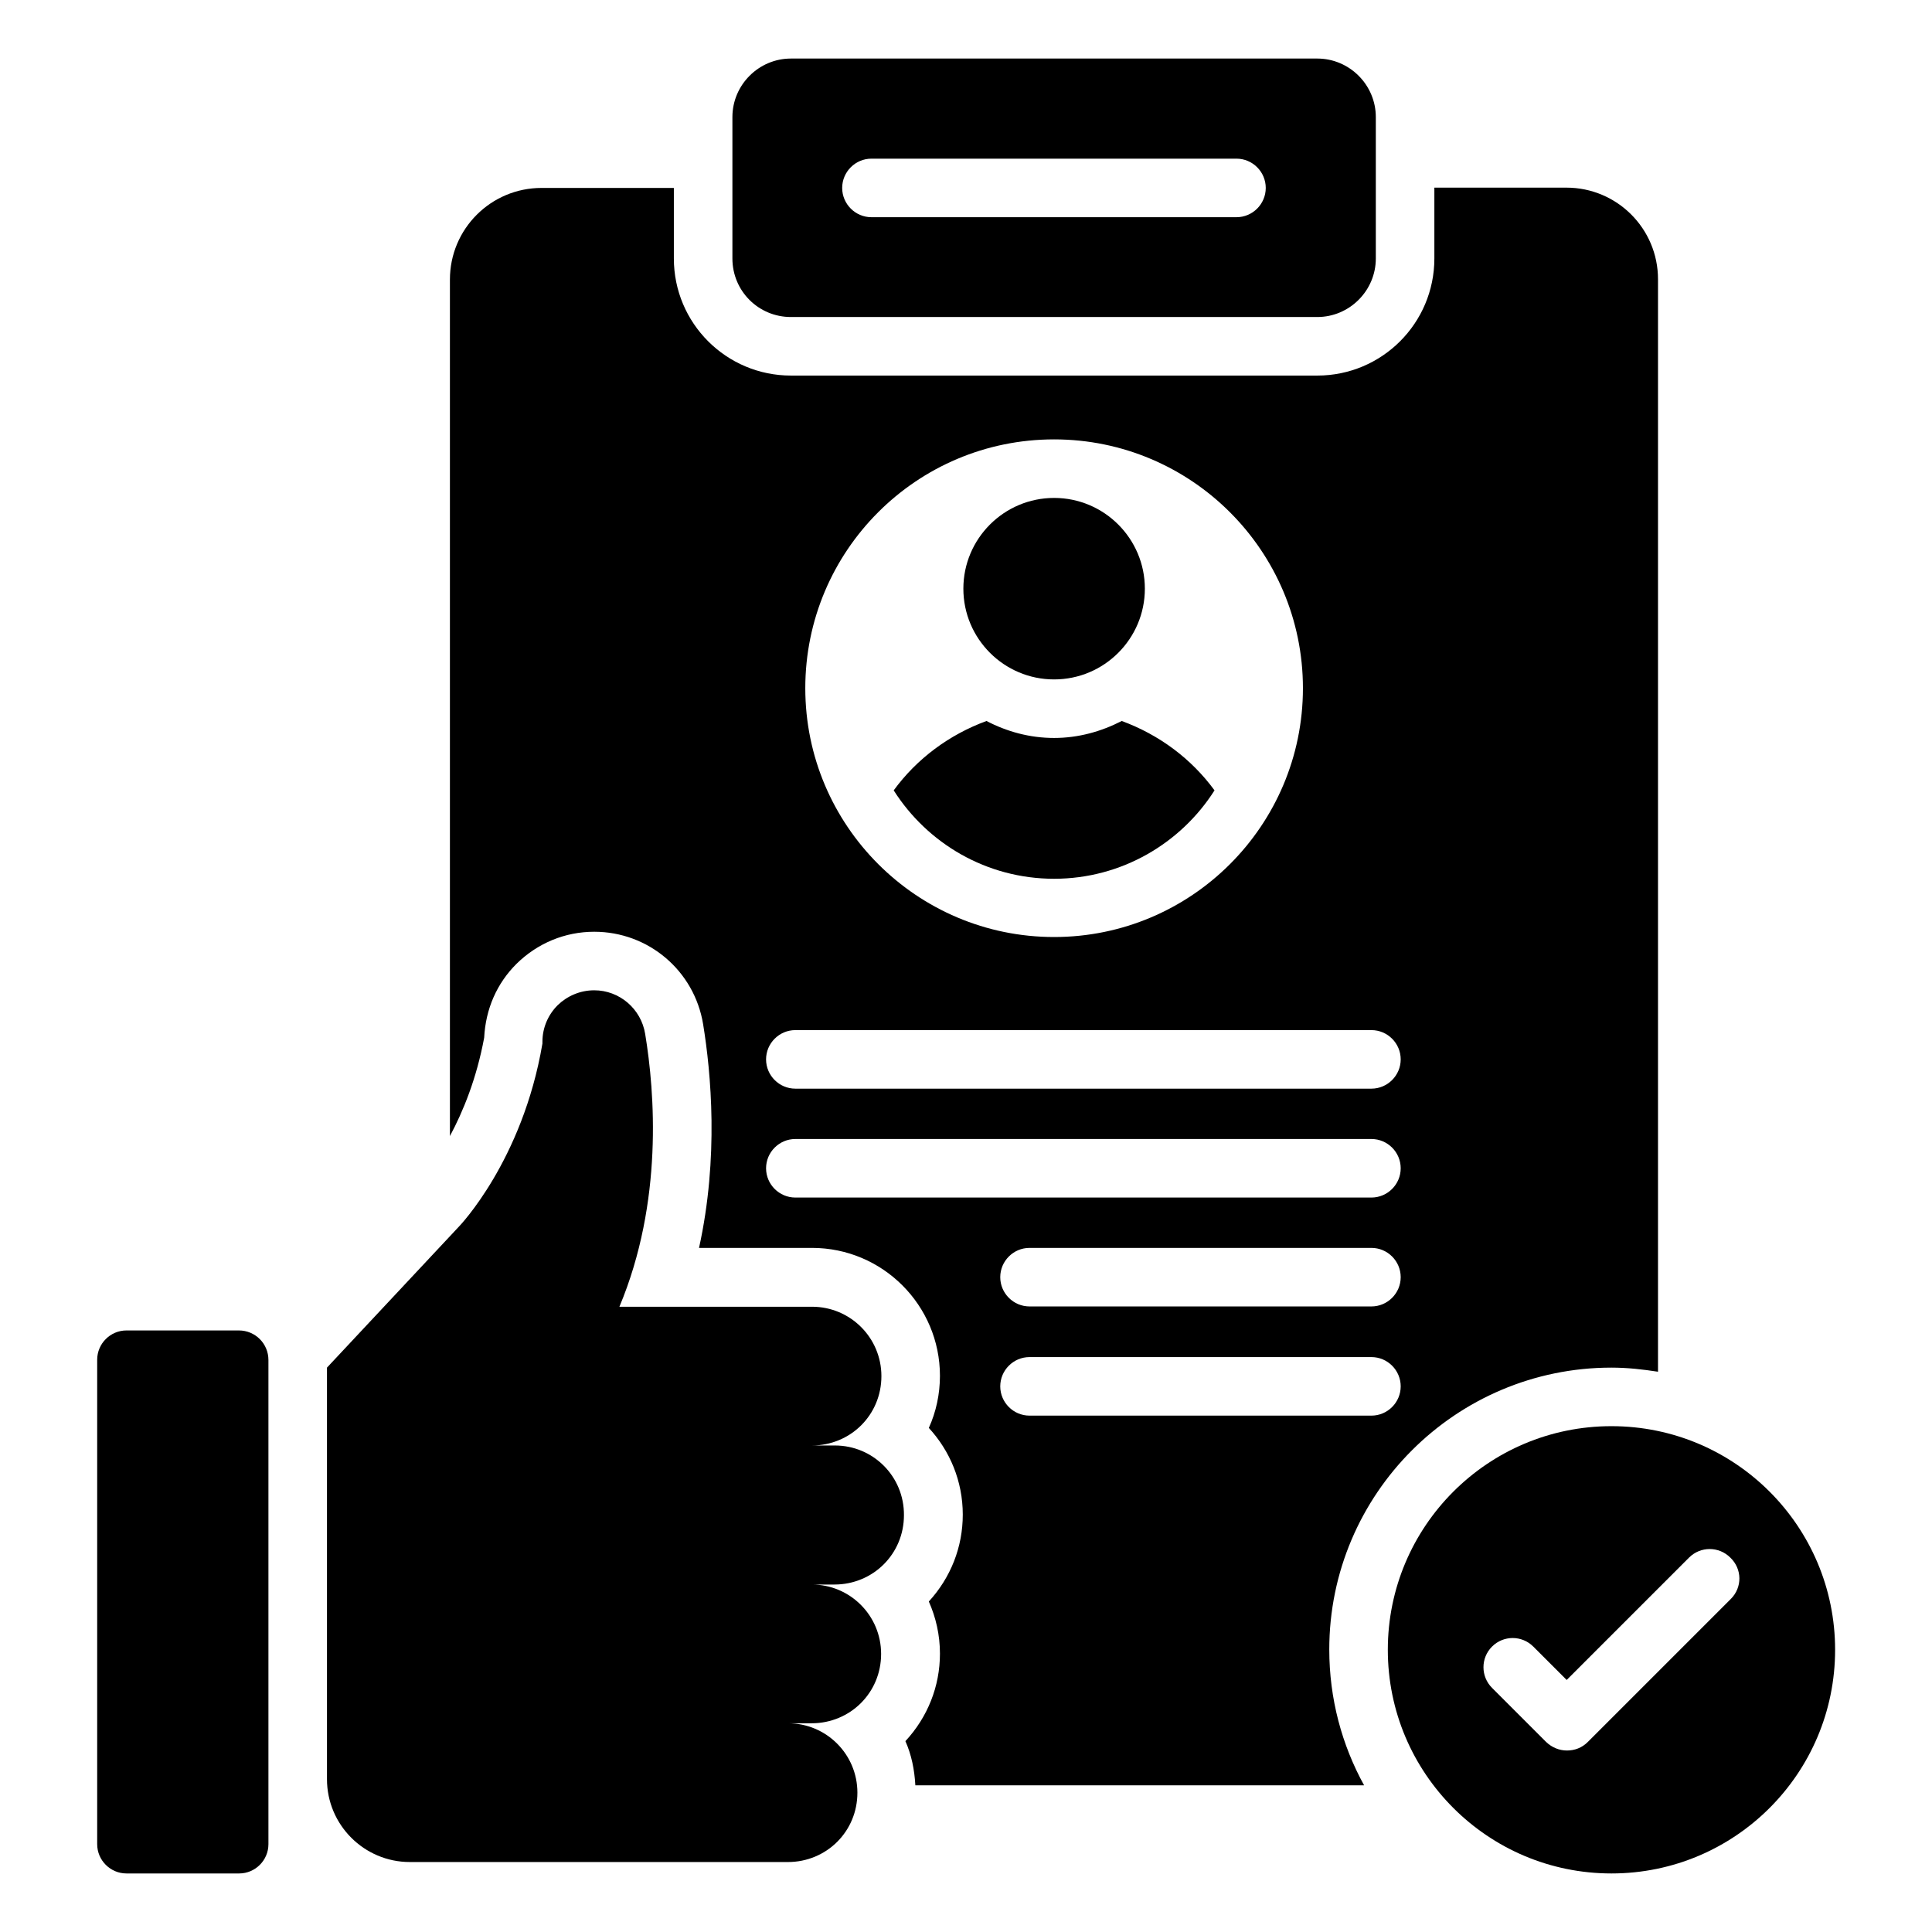
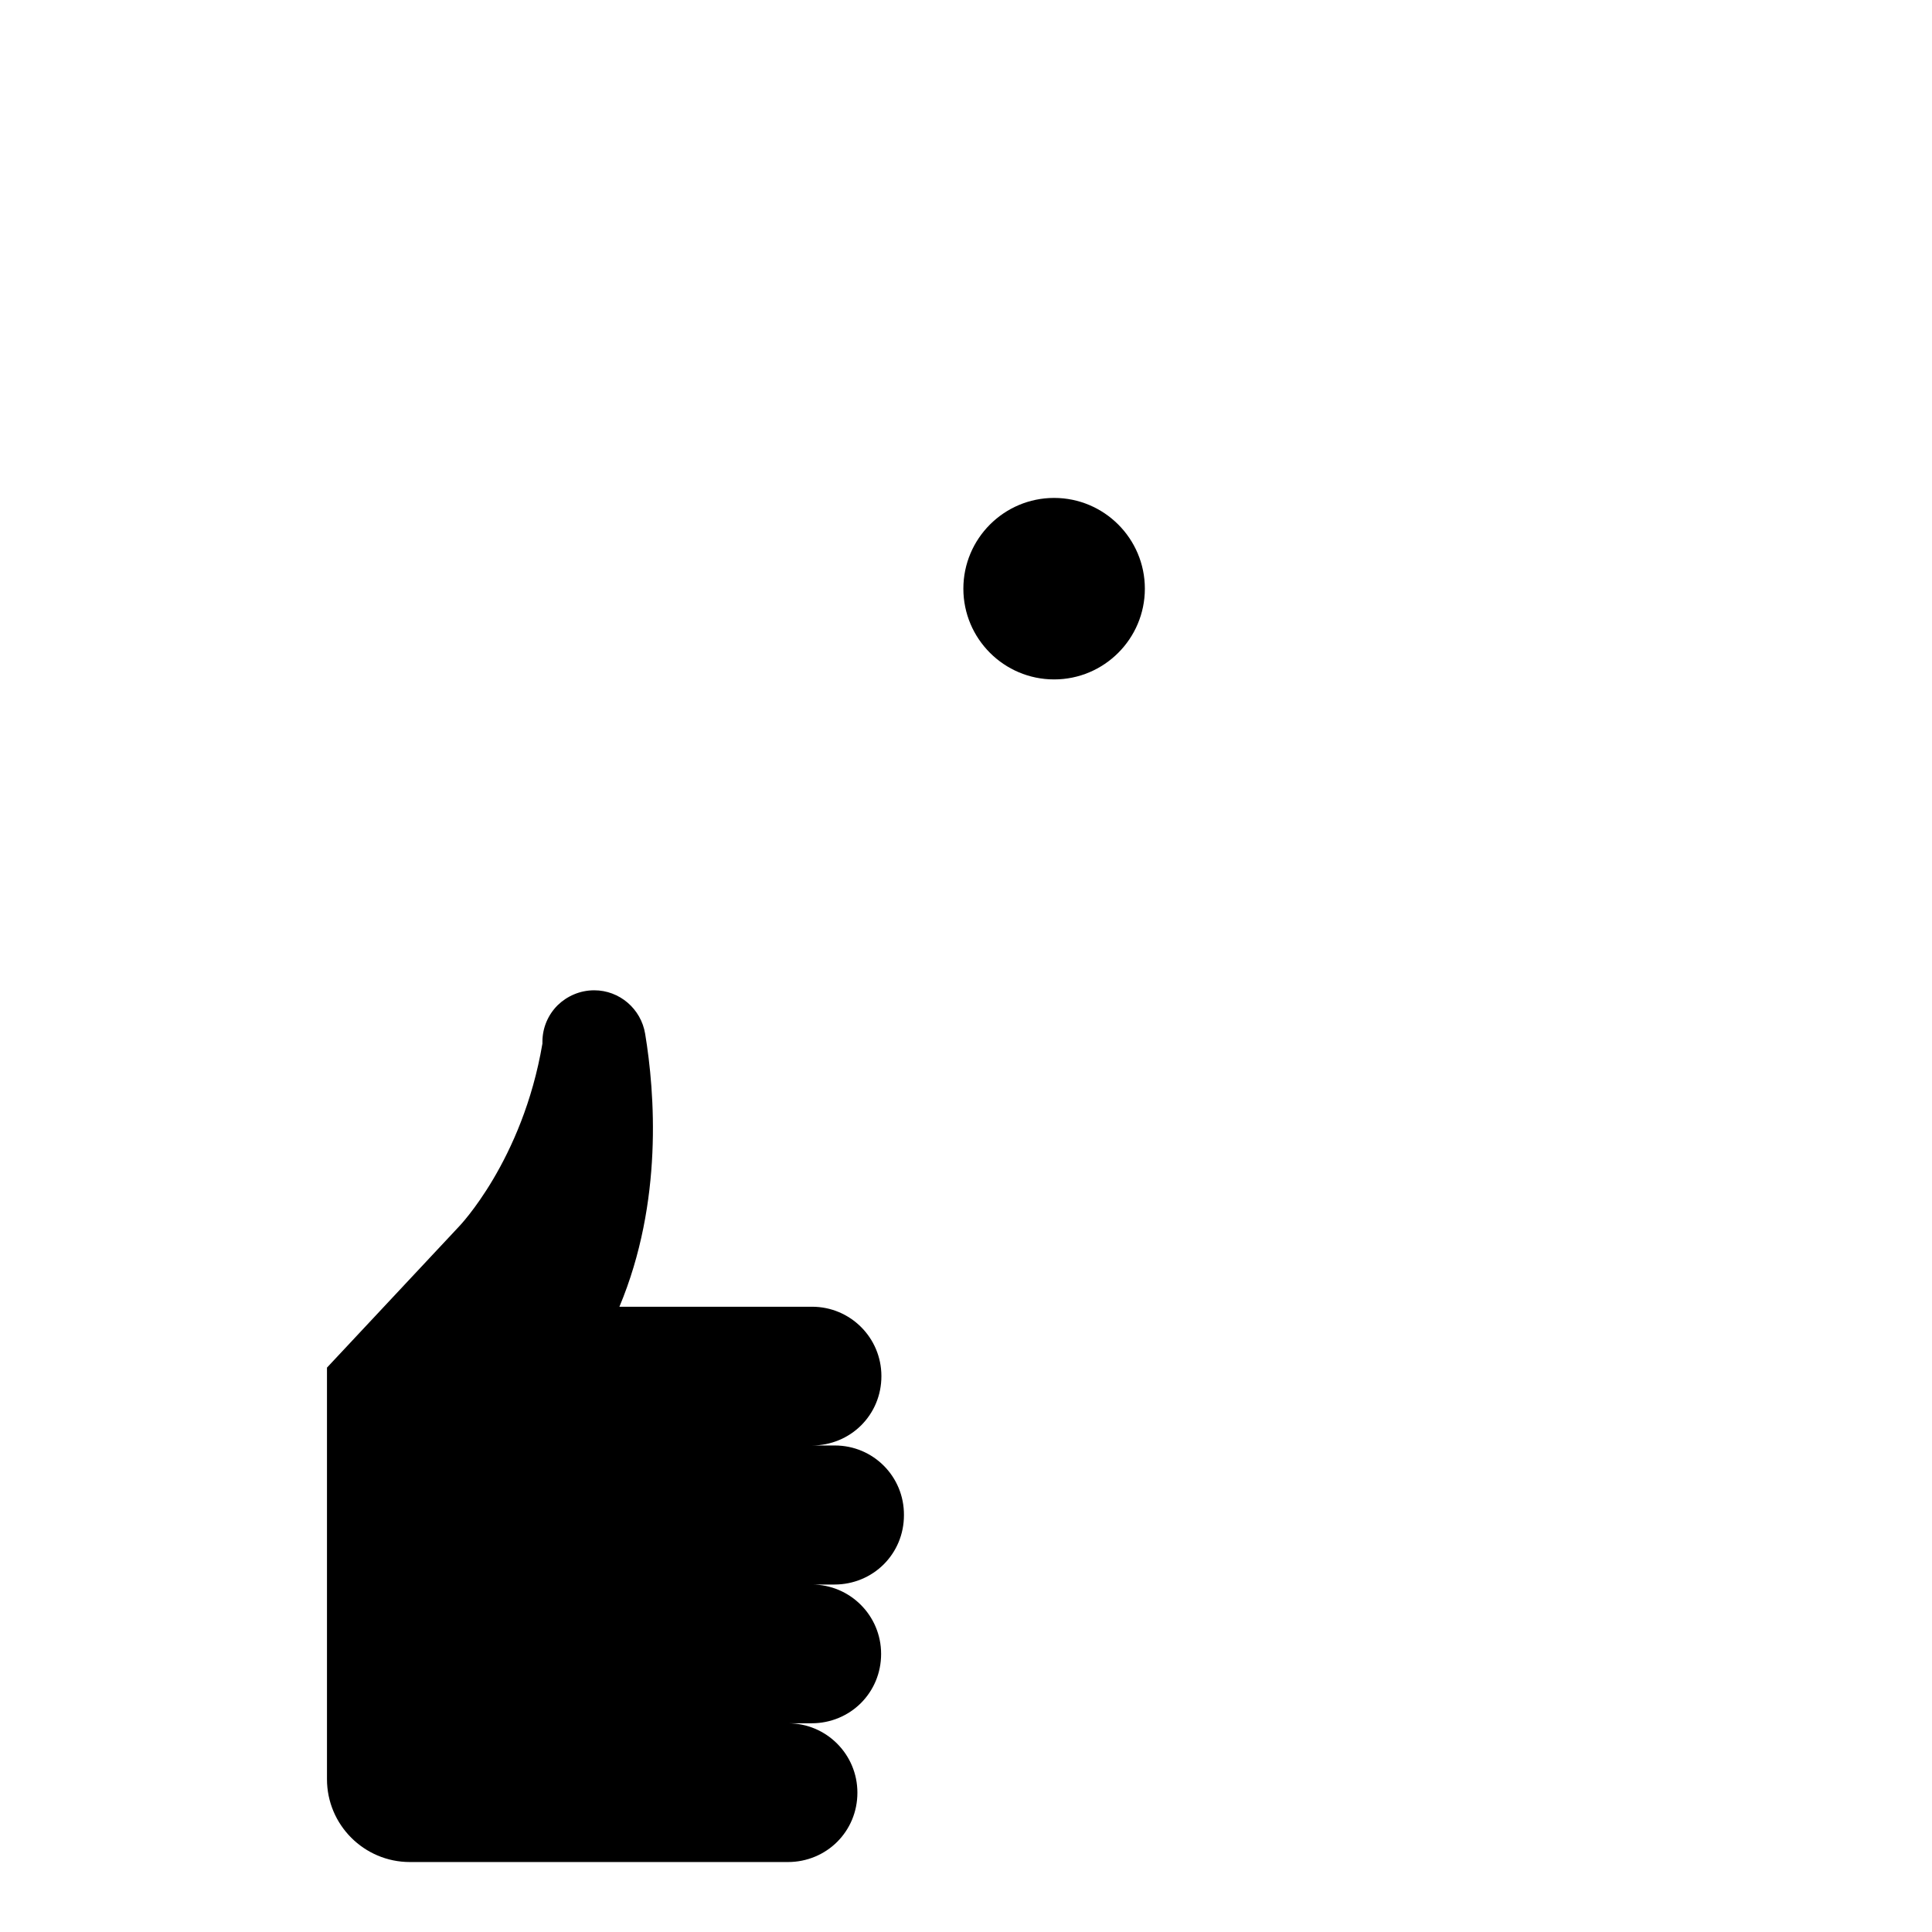
<svg xmlns="http://www.w3.org/2000/svg" version="1.1" x="0px" y="0px" viewBox="0 0 66 66" style="enable-background:new 0 0 66 66;" xml:space="preserve" aria-hidden="true" width="66px" height="66px">
  <defs>
    <linearGradient class="cerosgradient" data-cerosgradient="true" id="CerosGradient_ida7b14333b" gradientUnits="userSpaceOnUse" x1="50%" y1="100%" x2="50%" y2="0%">
      <stop offset="0%" stop-color="#d1d1d1" />
      <stop offset="100%" stop-color="#d1d1d1" />
    </linearGradient>
    <linearGradient />
  </defs>
  <path d="M28.52,49.38h-0.78c0.65,0,1.25-0.26,1.68-0.69c0.43-0.43,0.69-1.02,0.69-1.68c0-1.31-1.06-2.37-2.37-2.37h-6.58  c1.5-3.58,1.21-7.32,0.88-9.32c-0.14-0.86-0.88-1.49-1.74-1.49c-0.49,0-0.93,0.2-1.25,0.51c-0.32,0.32-0.52,0.76-0.52,1.25v0.06  c-0.68,4.01-2.85,6.25-2.85,6.25l-4.51,4.82v14.06c0,1.56,1.27,2.83,2.83,2.83h12.92c0.65,0,1.25-0.26,1.68-0.69  c0.43-0.43,0.69-1.02,0.69-1.68c0-1.31-1.06-2.37-2.37-2.37h0.81c0.65,0,1.25-0.26,1.68-0.69c0.43-0.43,0.69-1.02,0.69-1.68  c0-1.31-1.06-2.37-2.37-2.37h0.78c0.65,0,1.25-0.26,1.68-0.69c0.43-0.43,0.69-1.02,0.69-1.68C30.89,50.44,29.83,49.38,28.52,49.38z" />
-   <path d="M8.16,45.45H4.32c-0.55,0-1,0.45-1,1V63c0,0.55,0.45,1,1,1h3.85c0.55,0,1-0.45,1-1V46.46C9.17,45.9,8.72,45.45,8.16,45.45z" />
-   <path d="M55.05,46.72c0.54,0,1.07,0.06,1.59,0.14V9.54c0-1.73-1.4-3.13-3.13-3.13H49v2.42c0,2.21-1.79,4-4,4H27.02  c-2.21,0-4-1.79-4-4V6.42H18.5c-1.73,0-3.13,1.4-3.13,3.13v29.26c0.45-0.84,0.91-1.96,1.17-3.36c0.05-0.98,0.43-1.85,1.1-2.52  c0.72-0.71,1.66-1.1,2.66-1.1c1.85,0,3.42,1.33,3.72,3.16c0.27,1.66,0.54,4.55-0.14,7.64h3.86c2.41,0,4.37,1.96,4.37,4.37  c0,0.62-0.13,1.23-0.38,1.78c0.72,0.78,1.16,1.82,1.16,2.96c0,1.11-0.41,2.15-1.16,2.97c0.24,0.54,0.38,1.14,0.38,1.78  c0,1.12-0.42,2.17-1.18,2.99c0.21,0.47,0.31,0.98,0.34,1.51H46.6c-0.76-1.38-1.19-2.96-1.19-4.64  C45.41,51.04,49.73,46.72,55.05,46.72z M36.01,15.01c4.69,0,8.5,3.81,8.5,8.5s-3.81,8.5-8.5,8.5s-8.5-3.81-8.5-8.5  S31.31,15.01,36.01,15.01z M27.17,35.19h19.68c0.55,0,1,0.45,1,1s-0.45,1-1,1H27.17c-0.55,0-1-0.45-1-1S26.62,35.19,27.17,35.19z   M27.17,40.91c-0.55,0-1-0.45-1-1s0.45-1,1-1h19.68c0.55,0,1,0.45,1,1s-0.45,1-1,1H27.17z M47.85,43.63c0,0.55-0.45,1-1,1H35.17  c-0.55,0-1-0.45-1-1s0.45-1,1-1h11.68C47.4,42.63,47.85,43.08,47.85,43.63z M34.17,47.36c0-0.55,0.45-1,1-1h11.68c0.55,0,1,0.45,1,1  s-0.45,1-1,1H35.17C34.62,48.36,34.17,47.91,34.17,47.36z" />
  <path d="M36.01,23.21c1.71,0,3.1-1.39,3.1-3.1s-1.39-3.1-3.1-3.1s-3.1,1.39-3.1,3.1S34.3,23.21,36.01,23.21z" />
-   <path d="M55.05,48.72c-4.22,0-7.64,3.42-7.64,7.64c0,4.22,3.42,7.64,7.64,7.64c4.22,0,7.64-3.42,7.64-7.64  C62.69,52.14,59.27,48.72,55.05,48.72z M59.13,54.62l-4.89,4.89c-0.2,0.2-0.45,0.29-0.71,0.29s-0.51-0.1-0.71-0.29l-1.85-1.85  c-0.39-0.39-0.39-1.02,0-1.41s1.02-0.39,1.41,0l1.14,1.14l4.18-4.18c0.39-0.39,1.02-0.39,1.41,0C59.52,53.6,59.52,54.23,59.13,54.62  z" />
-   <path d="M27.02,10.83H45c1.1,0,2-0.9,2-2V4c0-1.1-0.9-2-2-2H27.02c-1.1,0-2,0.9-2,2v4.83C25.02,9.94,25.91,10.83,27.02,10.83z   M29.77,5.42h12.47c0.55,0,1,0.45,1,1s-0.45,1-1,1H29.77c-0.55,0-1-0.45-1-1S29.22,5.42,29.77,5.42z" />
-   <path d="M36.01,30.02c2.3,0,4.33-1.21,5.48-3.02c-0.79-1.08-1.89-1.9-3.17-2.37c-0.7,0.36-1.48,0.58-2.31,0.58  c-0.84,0-1.62-0.22-2.31-0.58c-1.28,0.47-2.38,1.29-3.17,2.37C31.68,28.81,33.7,30.02,36.01,30.02z" />
</svg>